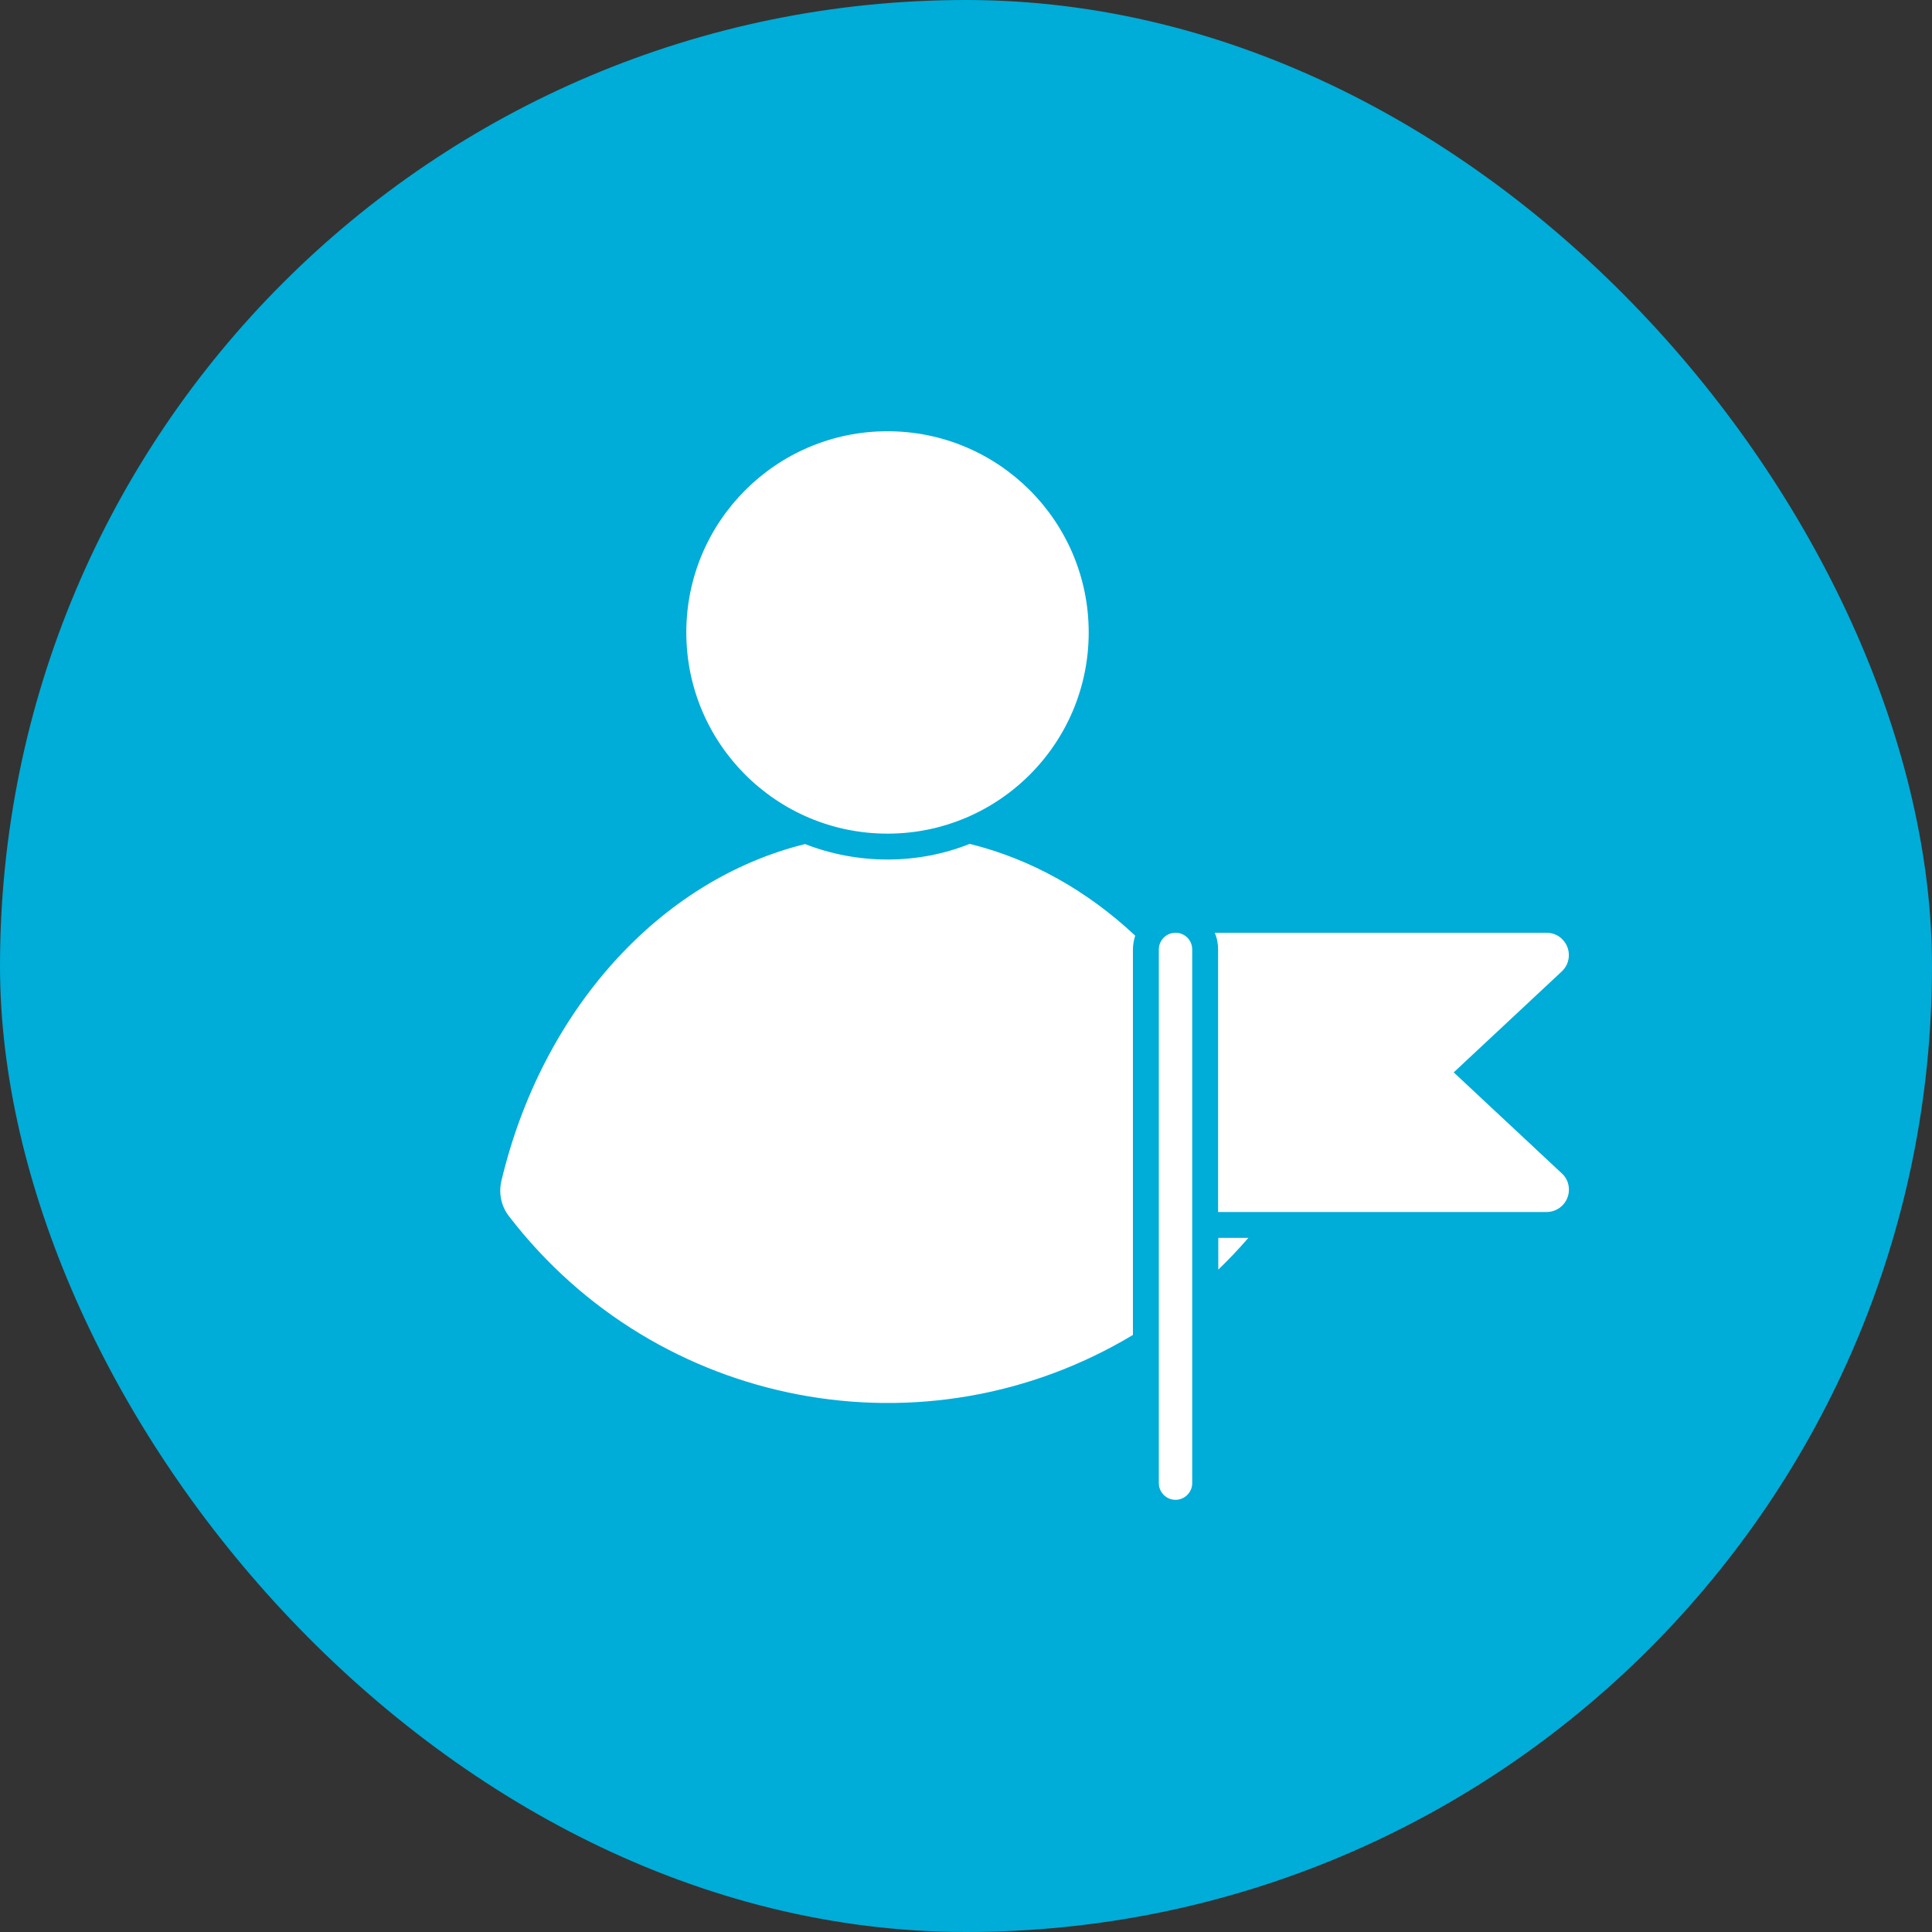
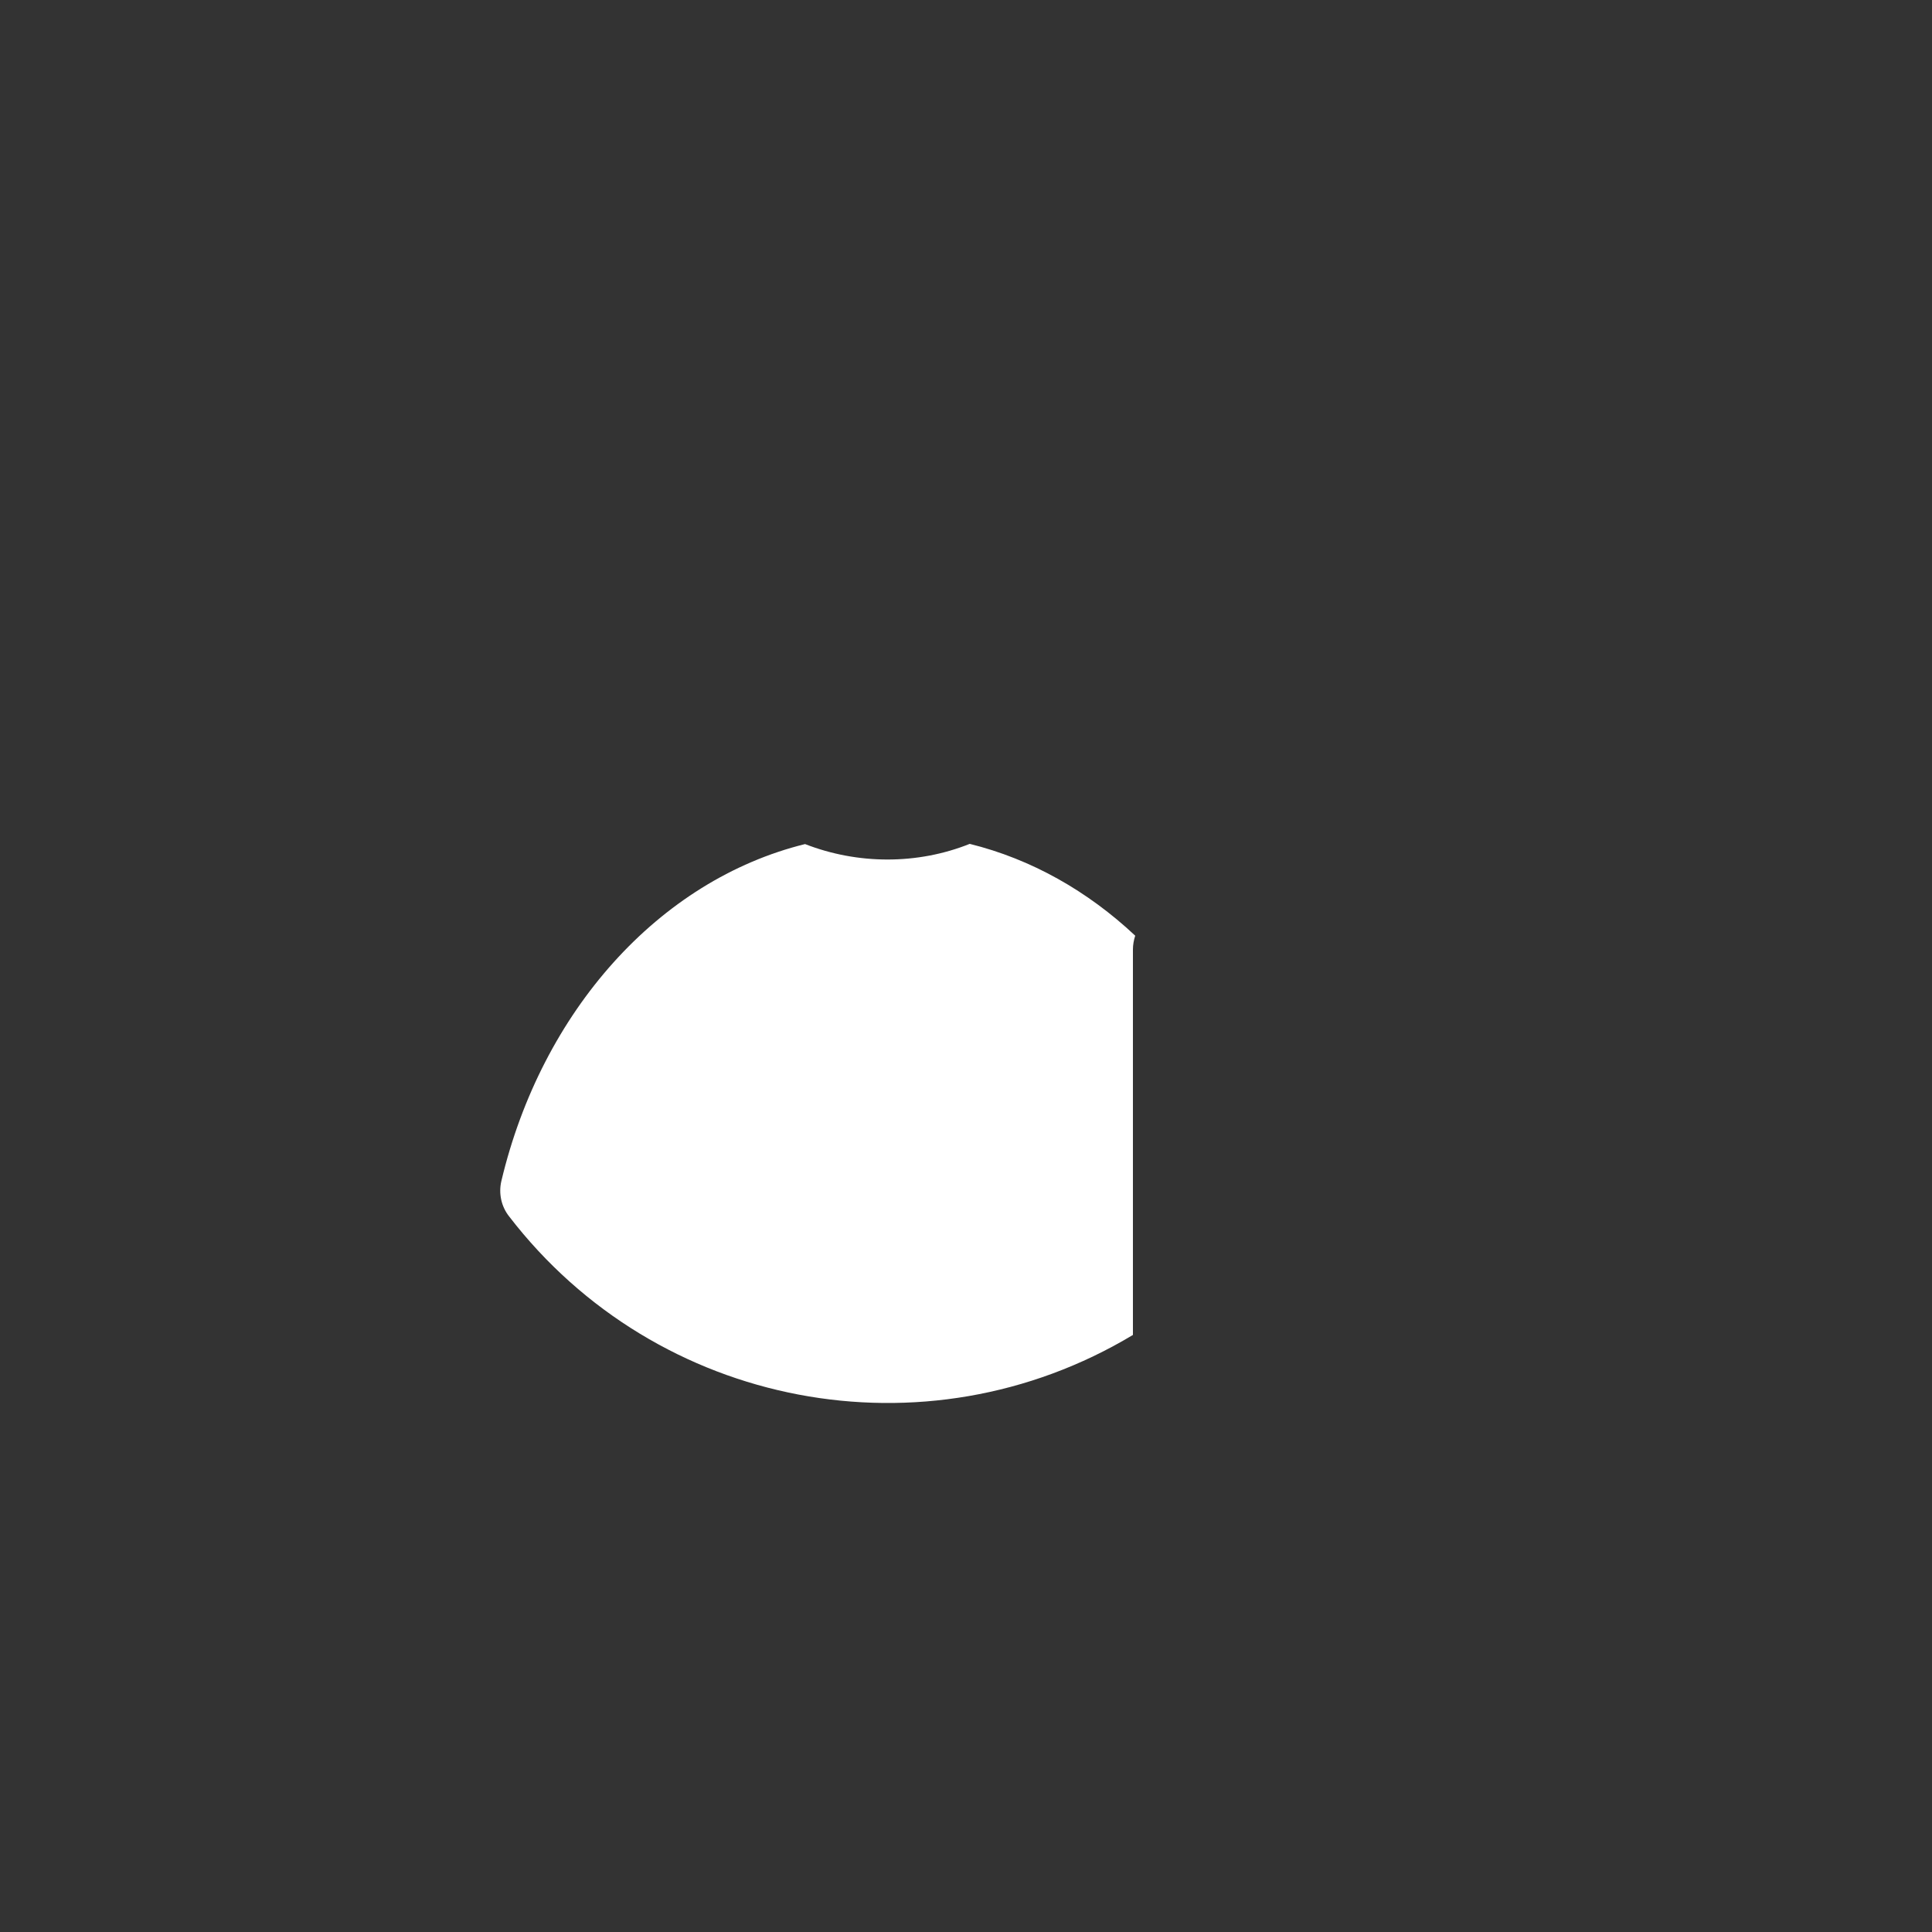
<svg xmlns="http://www.w3.org/2000/svg" width="112" height="112" viewBox="0 0 112 112" fill="none">
  <rect x="0" y="0" width="112" height="112" fill="#333333" stroke="none" />
-   <rect width="112" height="112" rx="56" fill="#00ACD8" />
  <path d="M51.449 49.827C49.816 49.827 48.194 49.525 46.67 48.932C38.189 51.025 31.401 58.635 29.066 68.46C28.897 69.173 29.054 69.936 29.514 70.516C38.08 81.659 53.627 84.624 65.677 77.388V55.042C65.677 54.776 65.726 54.498 65.81 54.243C63.052 51.654 59.785 49.803 56.216 48.92C54.704 49.525 53.082 49.827 51.449 49.827Z" fill="white" />
-   <path d="M70.626 73.601C71.231 73.02 71.812 72.403 72.368 71.762H70.626V73.601Z" fill="white" />
-   <path d="M51.449 48.327C57.891 48.327 63.113 43.105 63.113 36.663C63.113 30.222 57.891 25 51.449 25C45.008 25 39.786 30.222 39.786 36.663C39.786 43.105 45.008 48.327 51.449 48.327Z" fill="white" />
-   <path d="M84.273 62.167L90.541 56.312C91.061 55.828 91.085 55.005 90.601 54.485C90.359 54.218 90.02 54.073 89.657 54.073H70.42C70.553 54.376 70.614 54.715 70.614 55.041V70.261H89.657C90.371 70.261 90.952 69.681 90.952 68.967C90.952 68.604 90.807 68.265 90.541 68.023L84.273 62.167Z" fill="white" />
-   <path d="M68.146 54.073C67.613 54.073 67.178 54.509 67.178 55.041V85.978C67.178 86.51 67.613 86.946 68.146 86.946C68.678 86.946 69.114 86.51 69.114 85.978V55.041C69.114 54.509 68.69 54.073 68.146 54.073Z" fill="white" />
</svg>